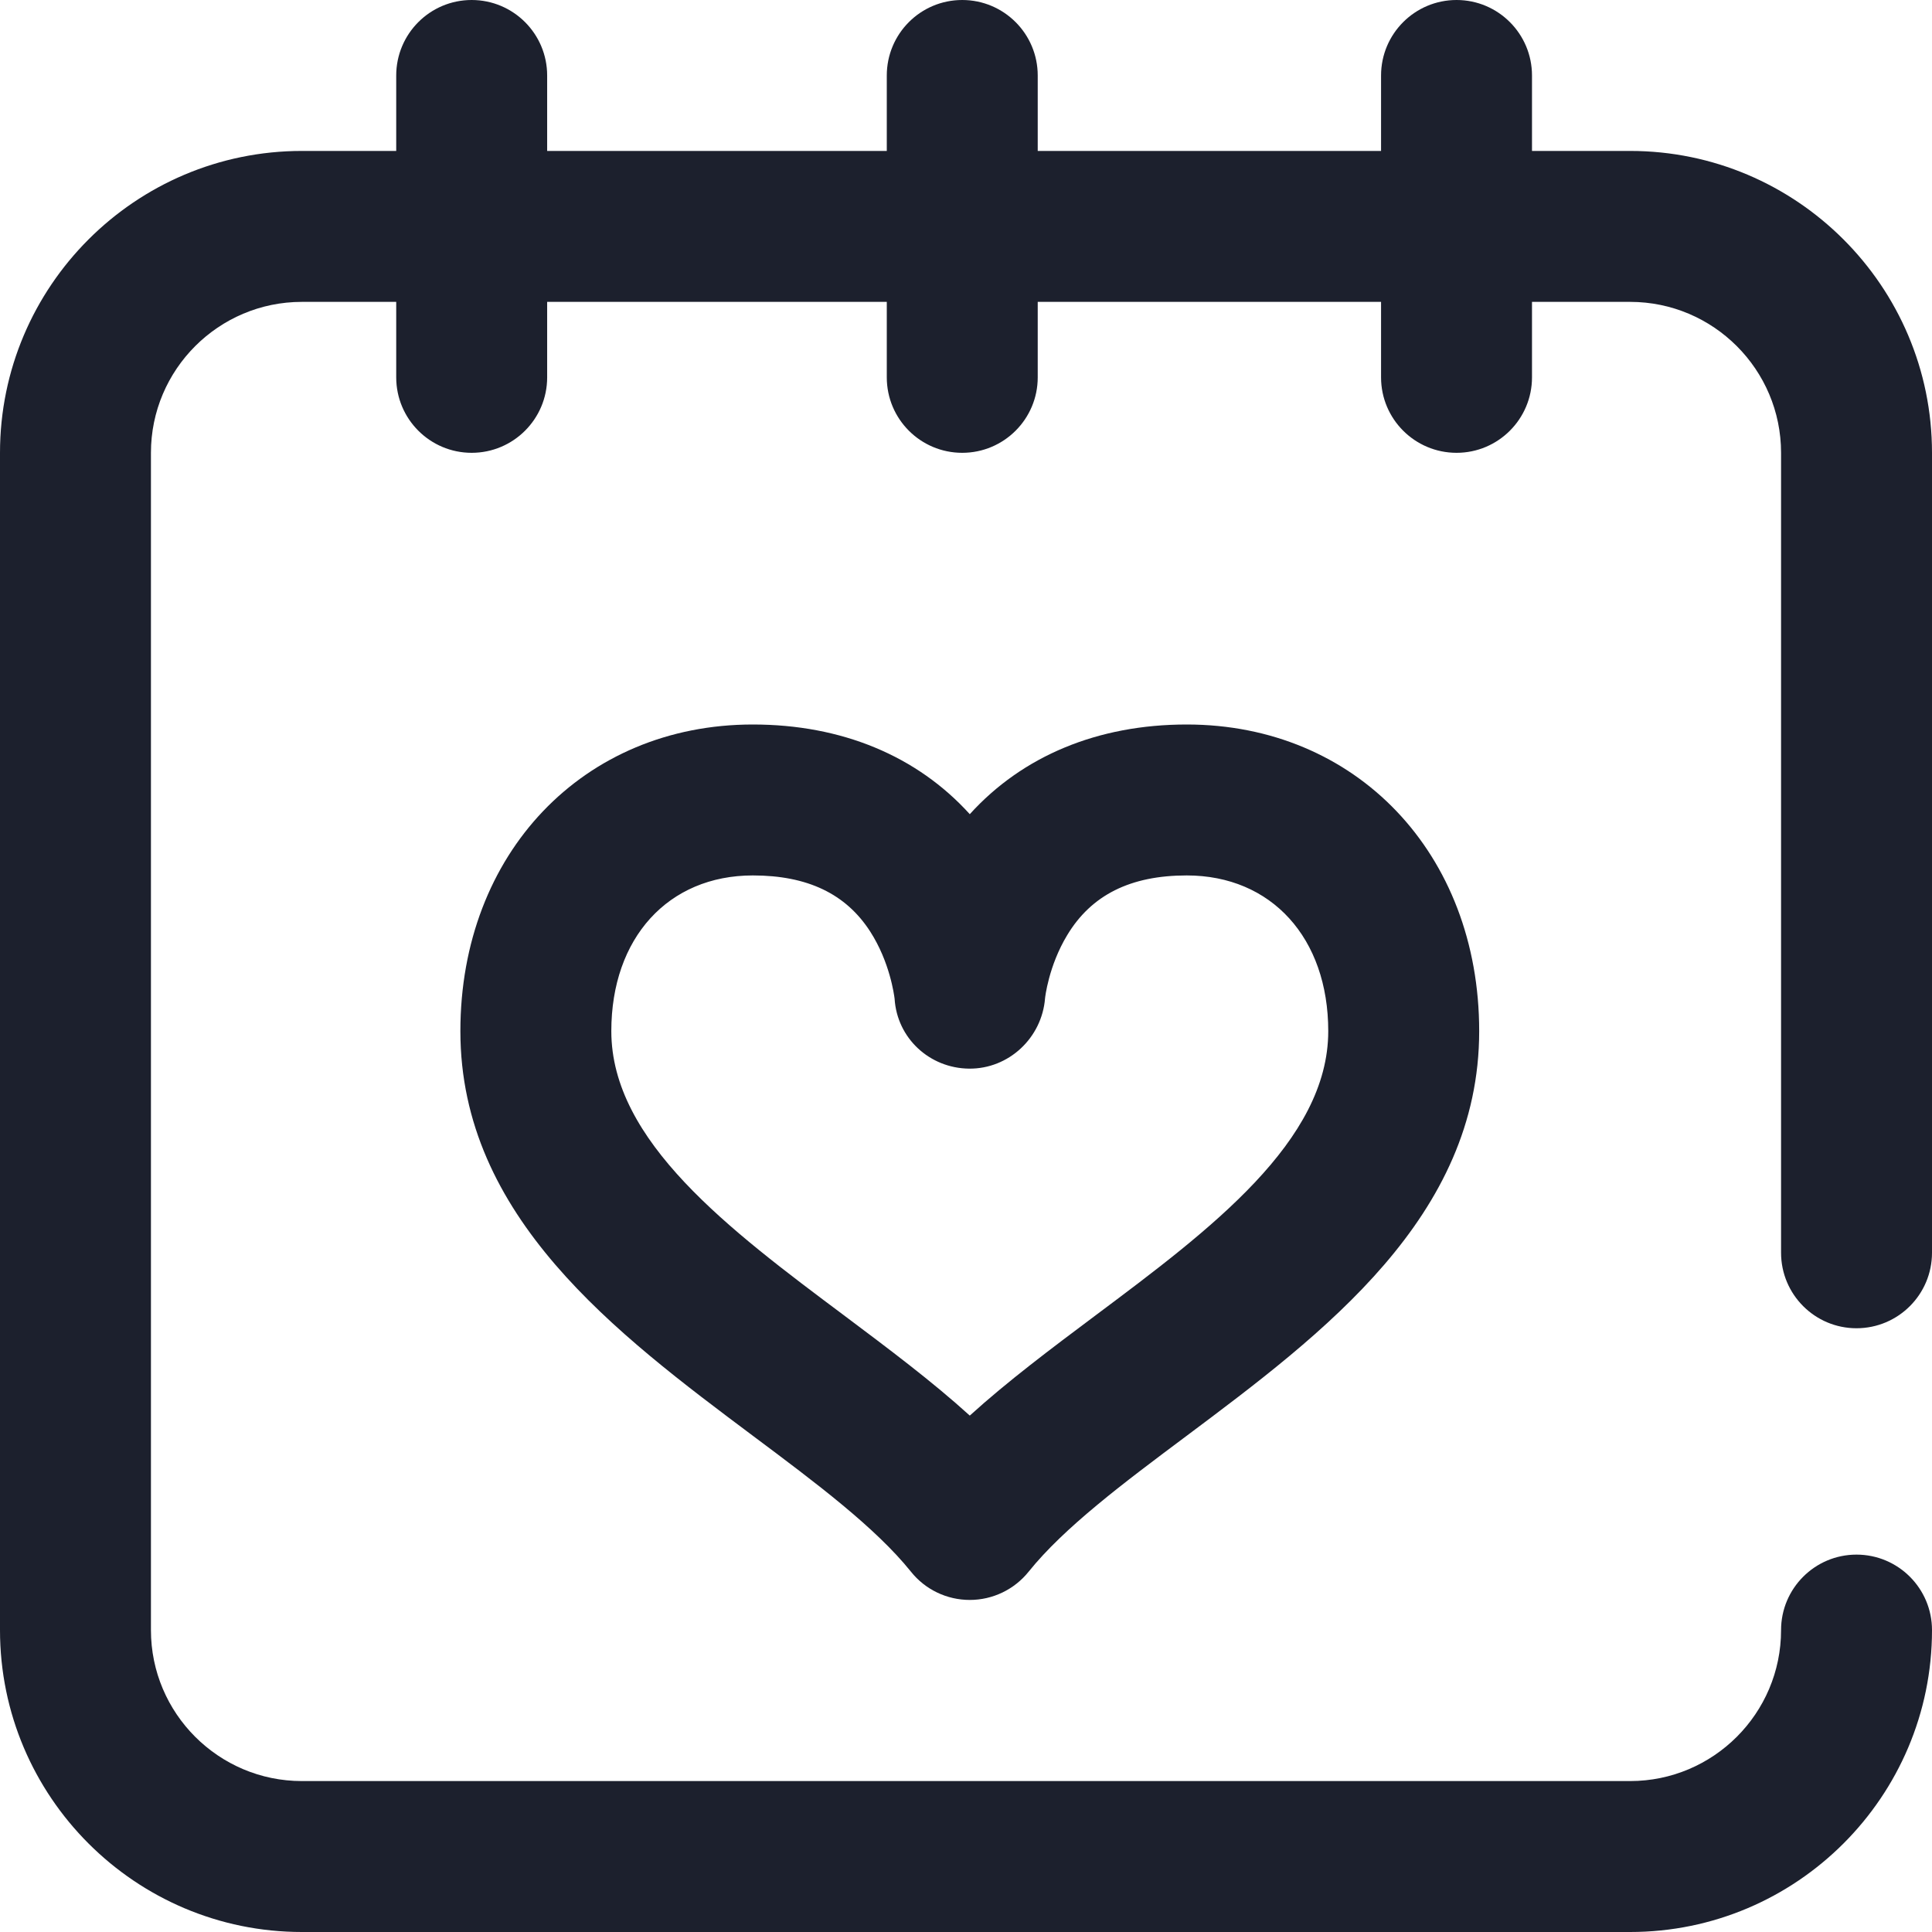
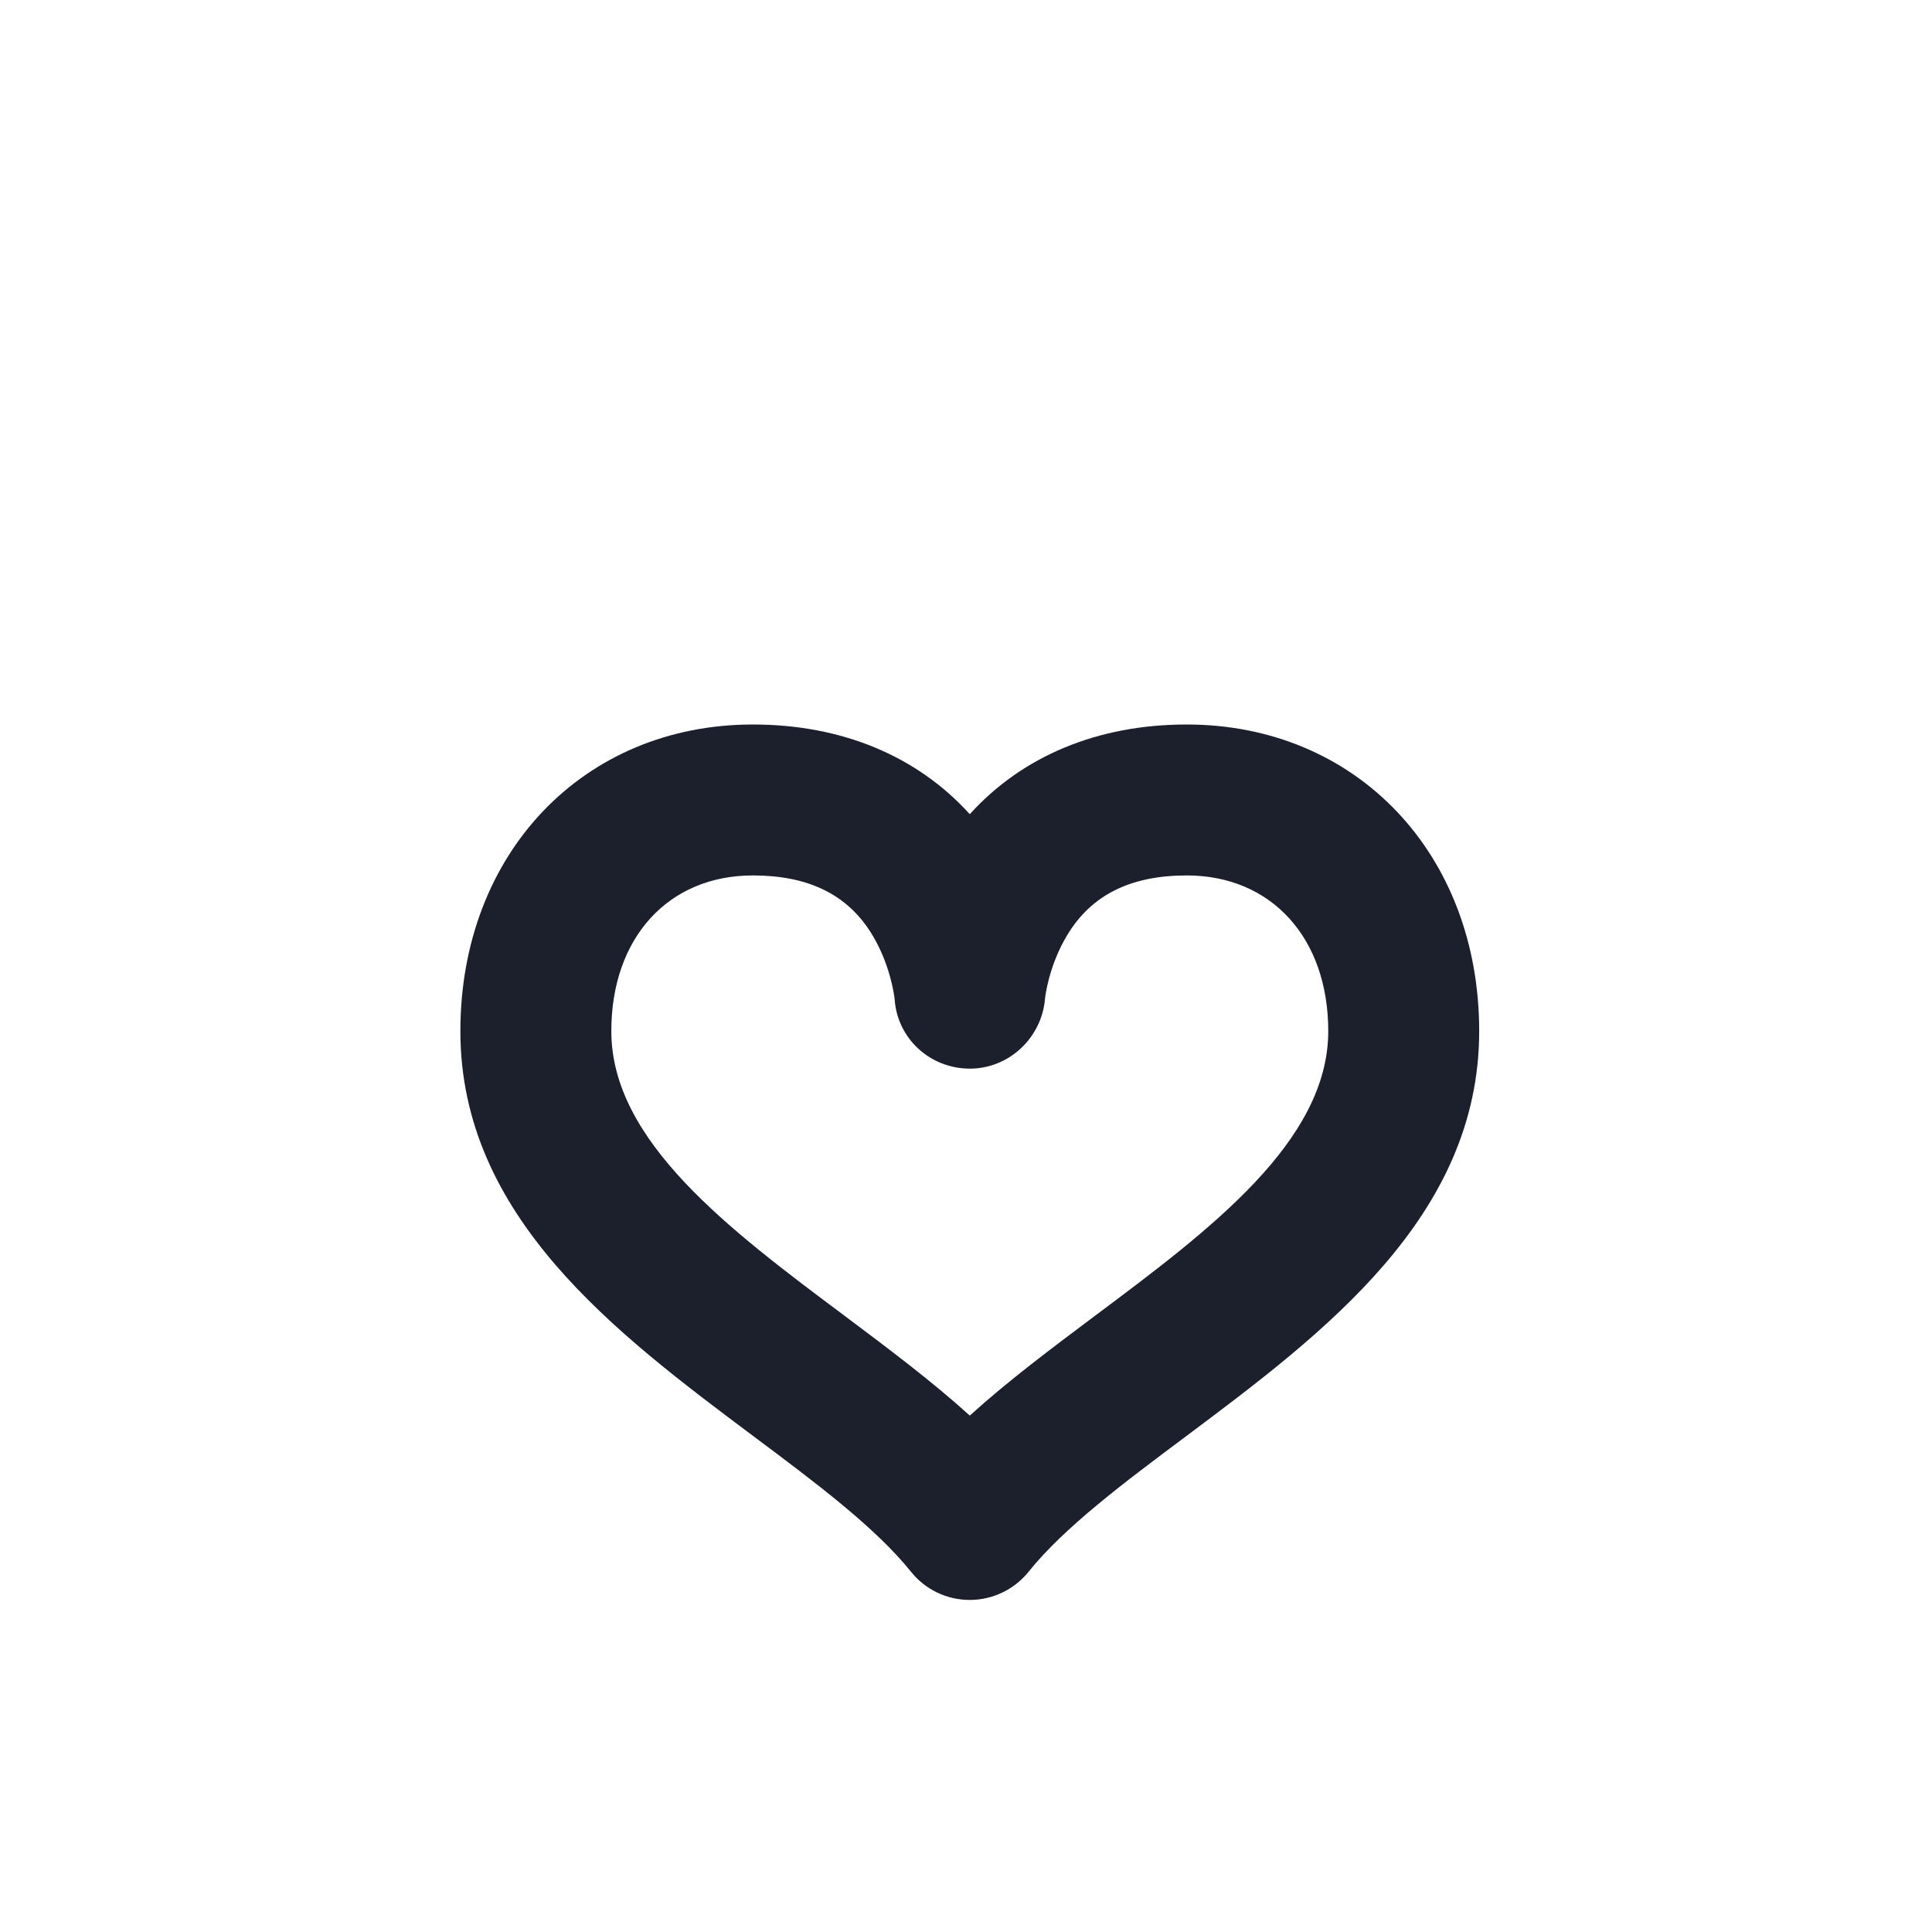
<svg xmlns="http://www.w3.org/2000/svg" width="24" height="24" viewBox="0 0 24 24" fill="none">
  <g id="fi_866106" clip-path="url(#clip0_5_39)">
    <g id="Group">
      <g id="Group_2">
        <g id="Group_3">
-           <path id="Vector" d="M23.062 16.5C23.58 16.5 24 16.08 24 15.562V5.625C24 3.557 22.318 1.875 20.25 1.875H19.031V0.938C19.031 0.42 18.611 0 18.094 0C17.576 0 17.156 0.42 17.156 0.938V1.875H12.891V0.938C12.891 0.42 12.471 0 11.953 0C11.435 0 11.016 0.42 11.016 0.938V1.875H6.797V0.938C6.797 0.42 6.377 0 5.859 0C5.342 0 4.922 0.42 4.922 0.938V1.875H3.75C1.682 1.875 0 3.557 0 5.625V20.25C0 22.318 1.682 24 3.75 24H20.25C22.318 24 24 22.318 24 20.25C24 19.732 23.58 19.312 23.062 19.312C22.545 19.312 22.125 19.732 22.125 20.25C22.125 21.284 21.284 22.125 20.25 22.125H3.75C2.716 22.125 1.875 21.284 1.875 20.25V5.625C1.875 4.591 2.716 3.75 3.75 3.75H4.922V4.688C4.922 5.205 5.342 5.625 5.859 5.625C6.377 5.625 6.797 5.205 6.797 4.688V3.75H11.016V4.688C11.016 5.205 11.435 5.625 11.953 5.625C12.471 5.625 12.891 5.205 12.891 4.688V3.75H17.156V4.688C17.156 5.205 17.576 5.625 18.094 5.625C18.611 5.625 19.031 5.205 19.031 4.688V3.75H20.25C21.284 3.75 22.125 4.591 22.125 5.625V15.562C22.125 16.08 22.545 16.5 23.062 16.5Z" fill="#1C202D" />
          <path id="Vector_2" d="M14.742 9C13.637 9 12.702 9.391 12.047 10.114C11.392 9.391 10.457 9 9.352 9C7.247 9 5.719 10.602 5.719 12.809C5.719 15.116 7.652 16.563 9.358 17.84C10.138 18.423 10.875 18.975 11.316 19.524C11.493 19.746 11.762 19.875 12.047 19.875C12.331 19.875 12.6 19.746 12.778 19.524C13.219 18.975 13.956 18.423 14.736 17.84C16.442 16.563 18.375 15.116 18.375 12.809C18.375 10.602 16.847 9 14.742 9ZM13.612 16.338C13.054 16.756 12.516 17.159 12.047 17.585C11.578 17.159 11.039 16.756 10.482 16.338C9.062 15.276 7.594 14.177 7.594 12.809C7.594 11.652 8.3 10.875 9.352 10.875C10.03 10.875 10.508 11.103 10.81 11.572C11.054 11.951 11.107 12.359 11.113 12.406C11.143 12.896 11.547 13.27 12.038 13.275C12.531 13.28 12.943 12.893 12.982 12.401C12.982 12.397 13.025 12 13.257 11.617C13.557 11.118 14.043 10.875 14.742 10.875C15.794 10.875 16.5 11.652 16.5 12.809C16.5 14.177 15.032 15.276 13.612 16.338Z" fill="#1C202D" />
        </g>
      </g>
    </g>
  </g>
  <defs>
    <clipPath id="clip0_5_39">
      <rect width="24" height="24" fill="white" />
    </clipPath>
  </defs>
</svg>